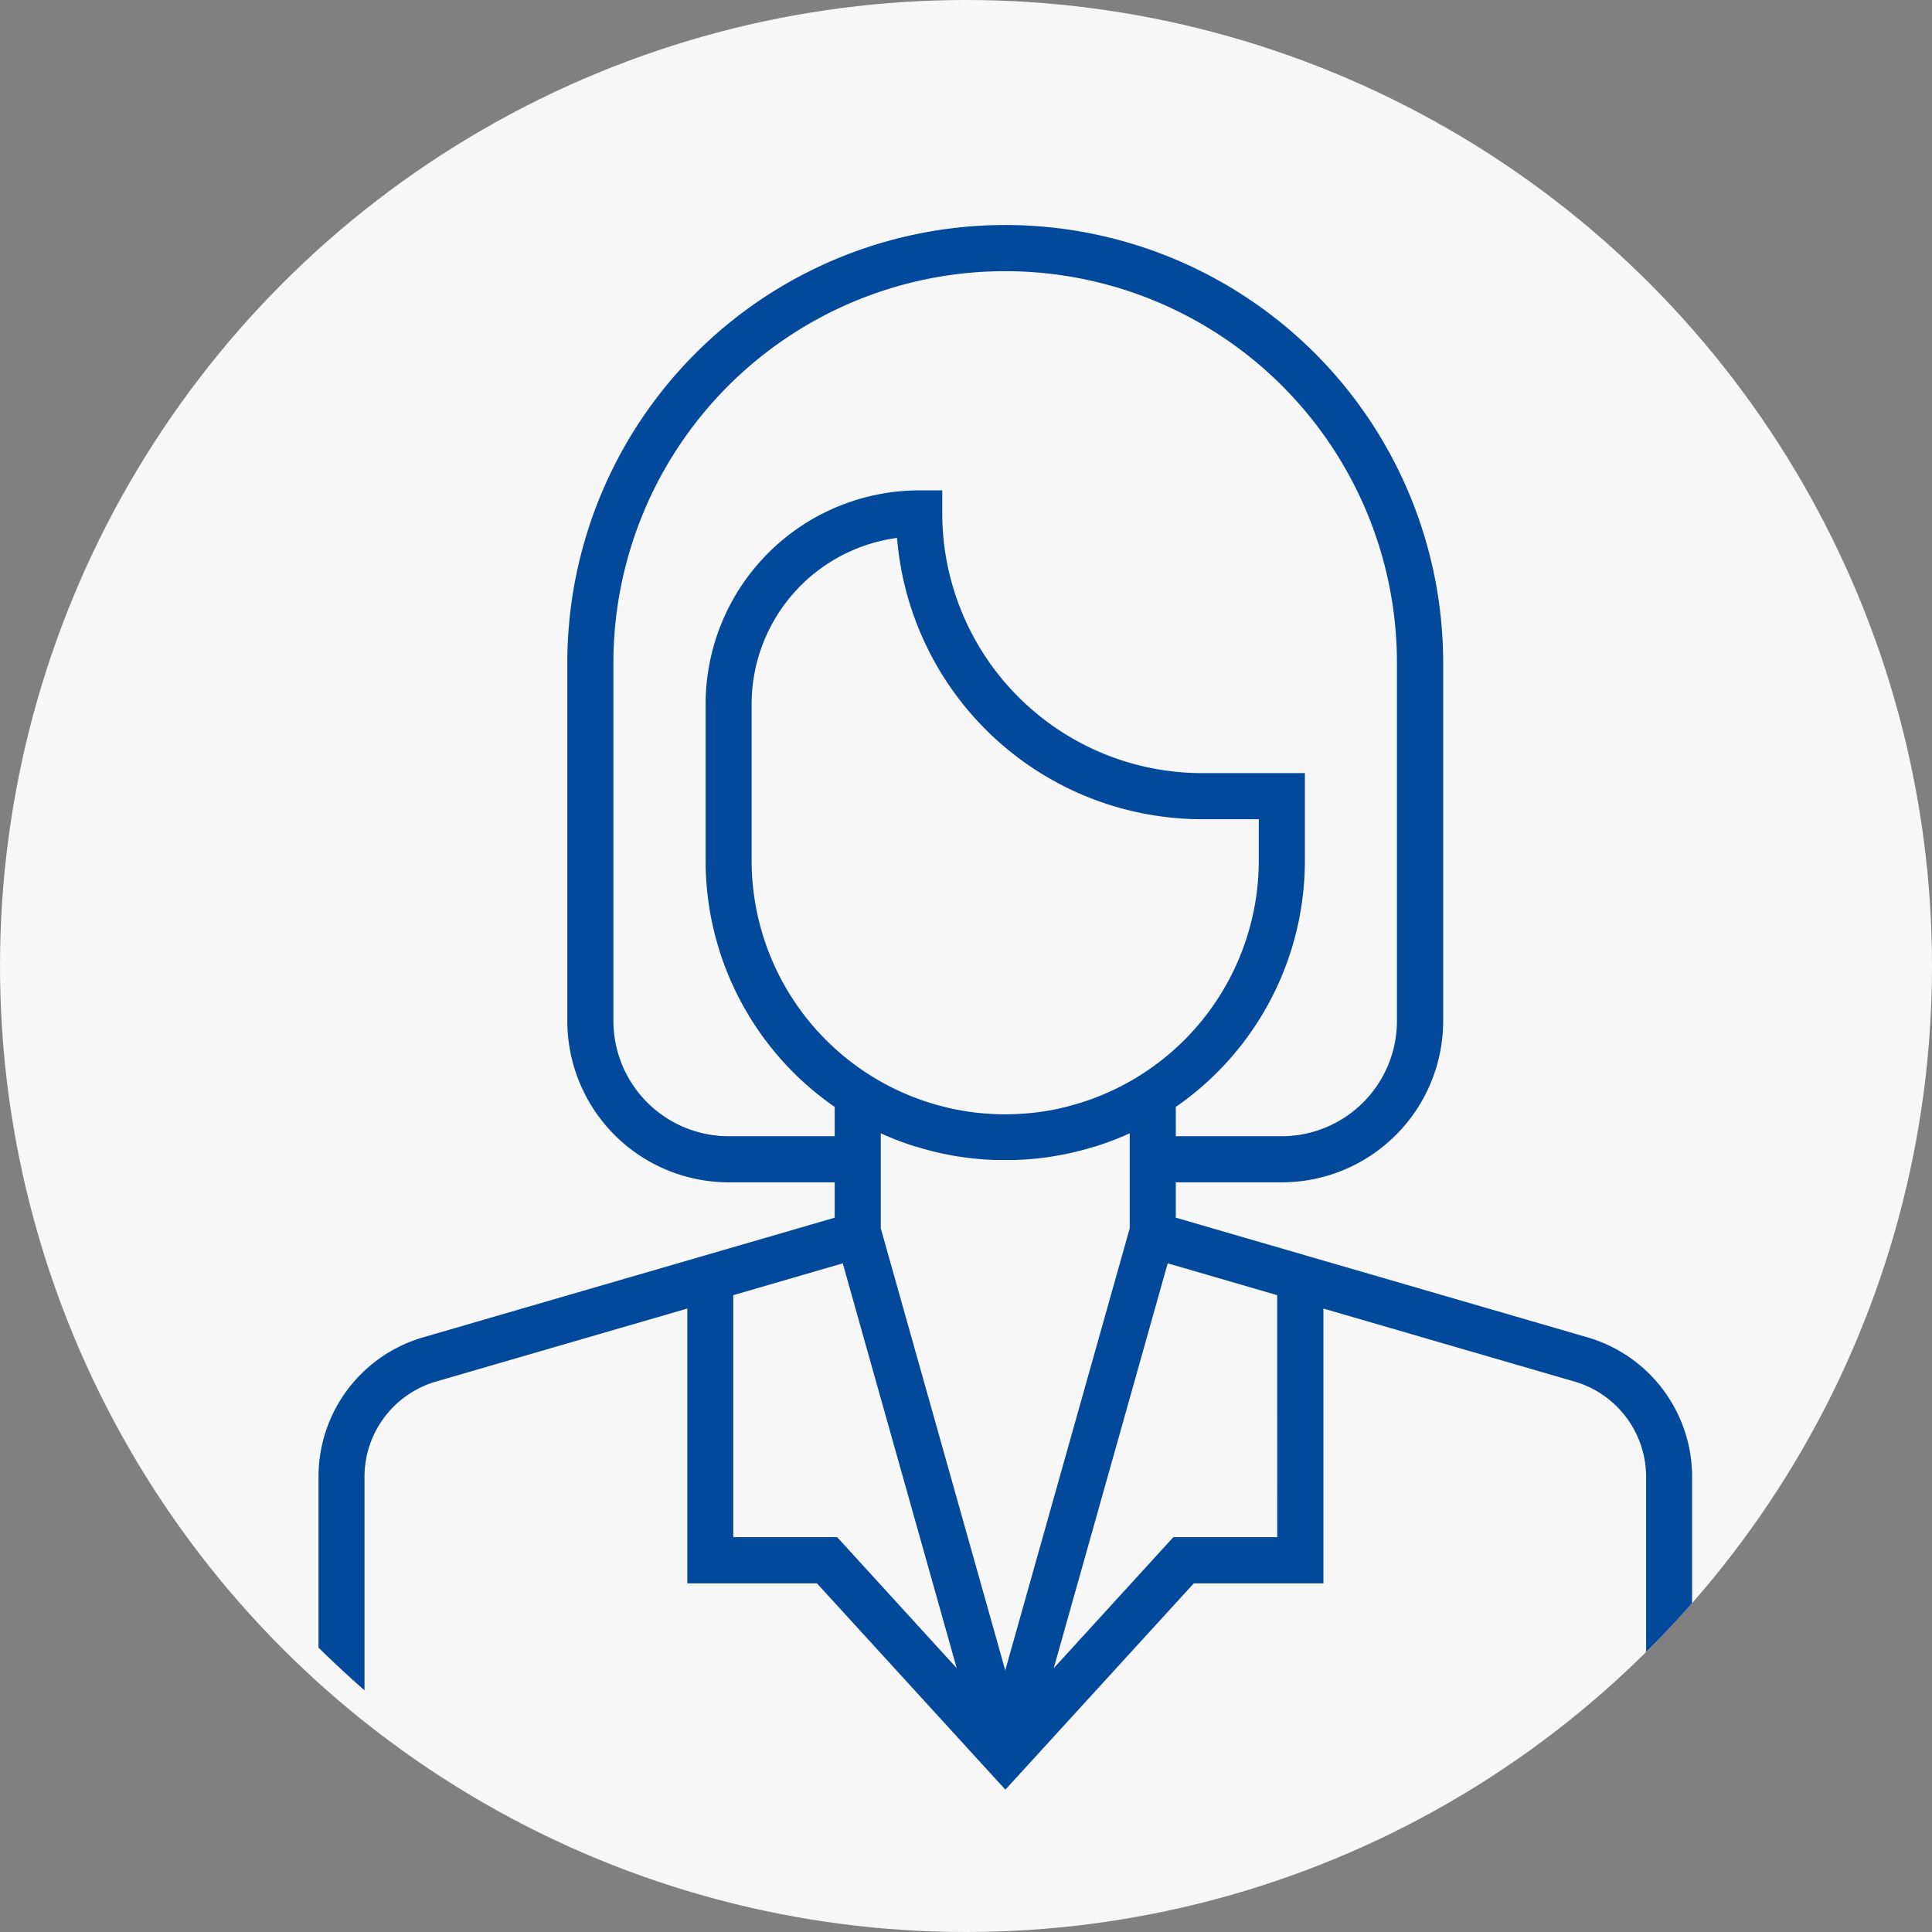
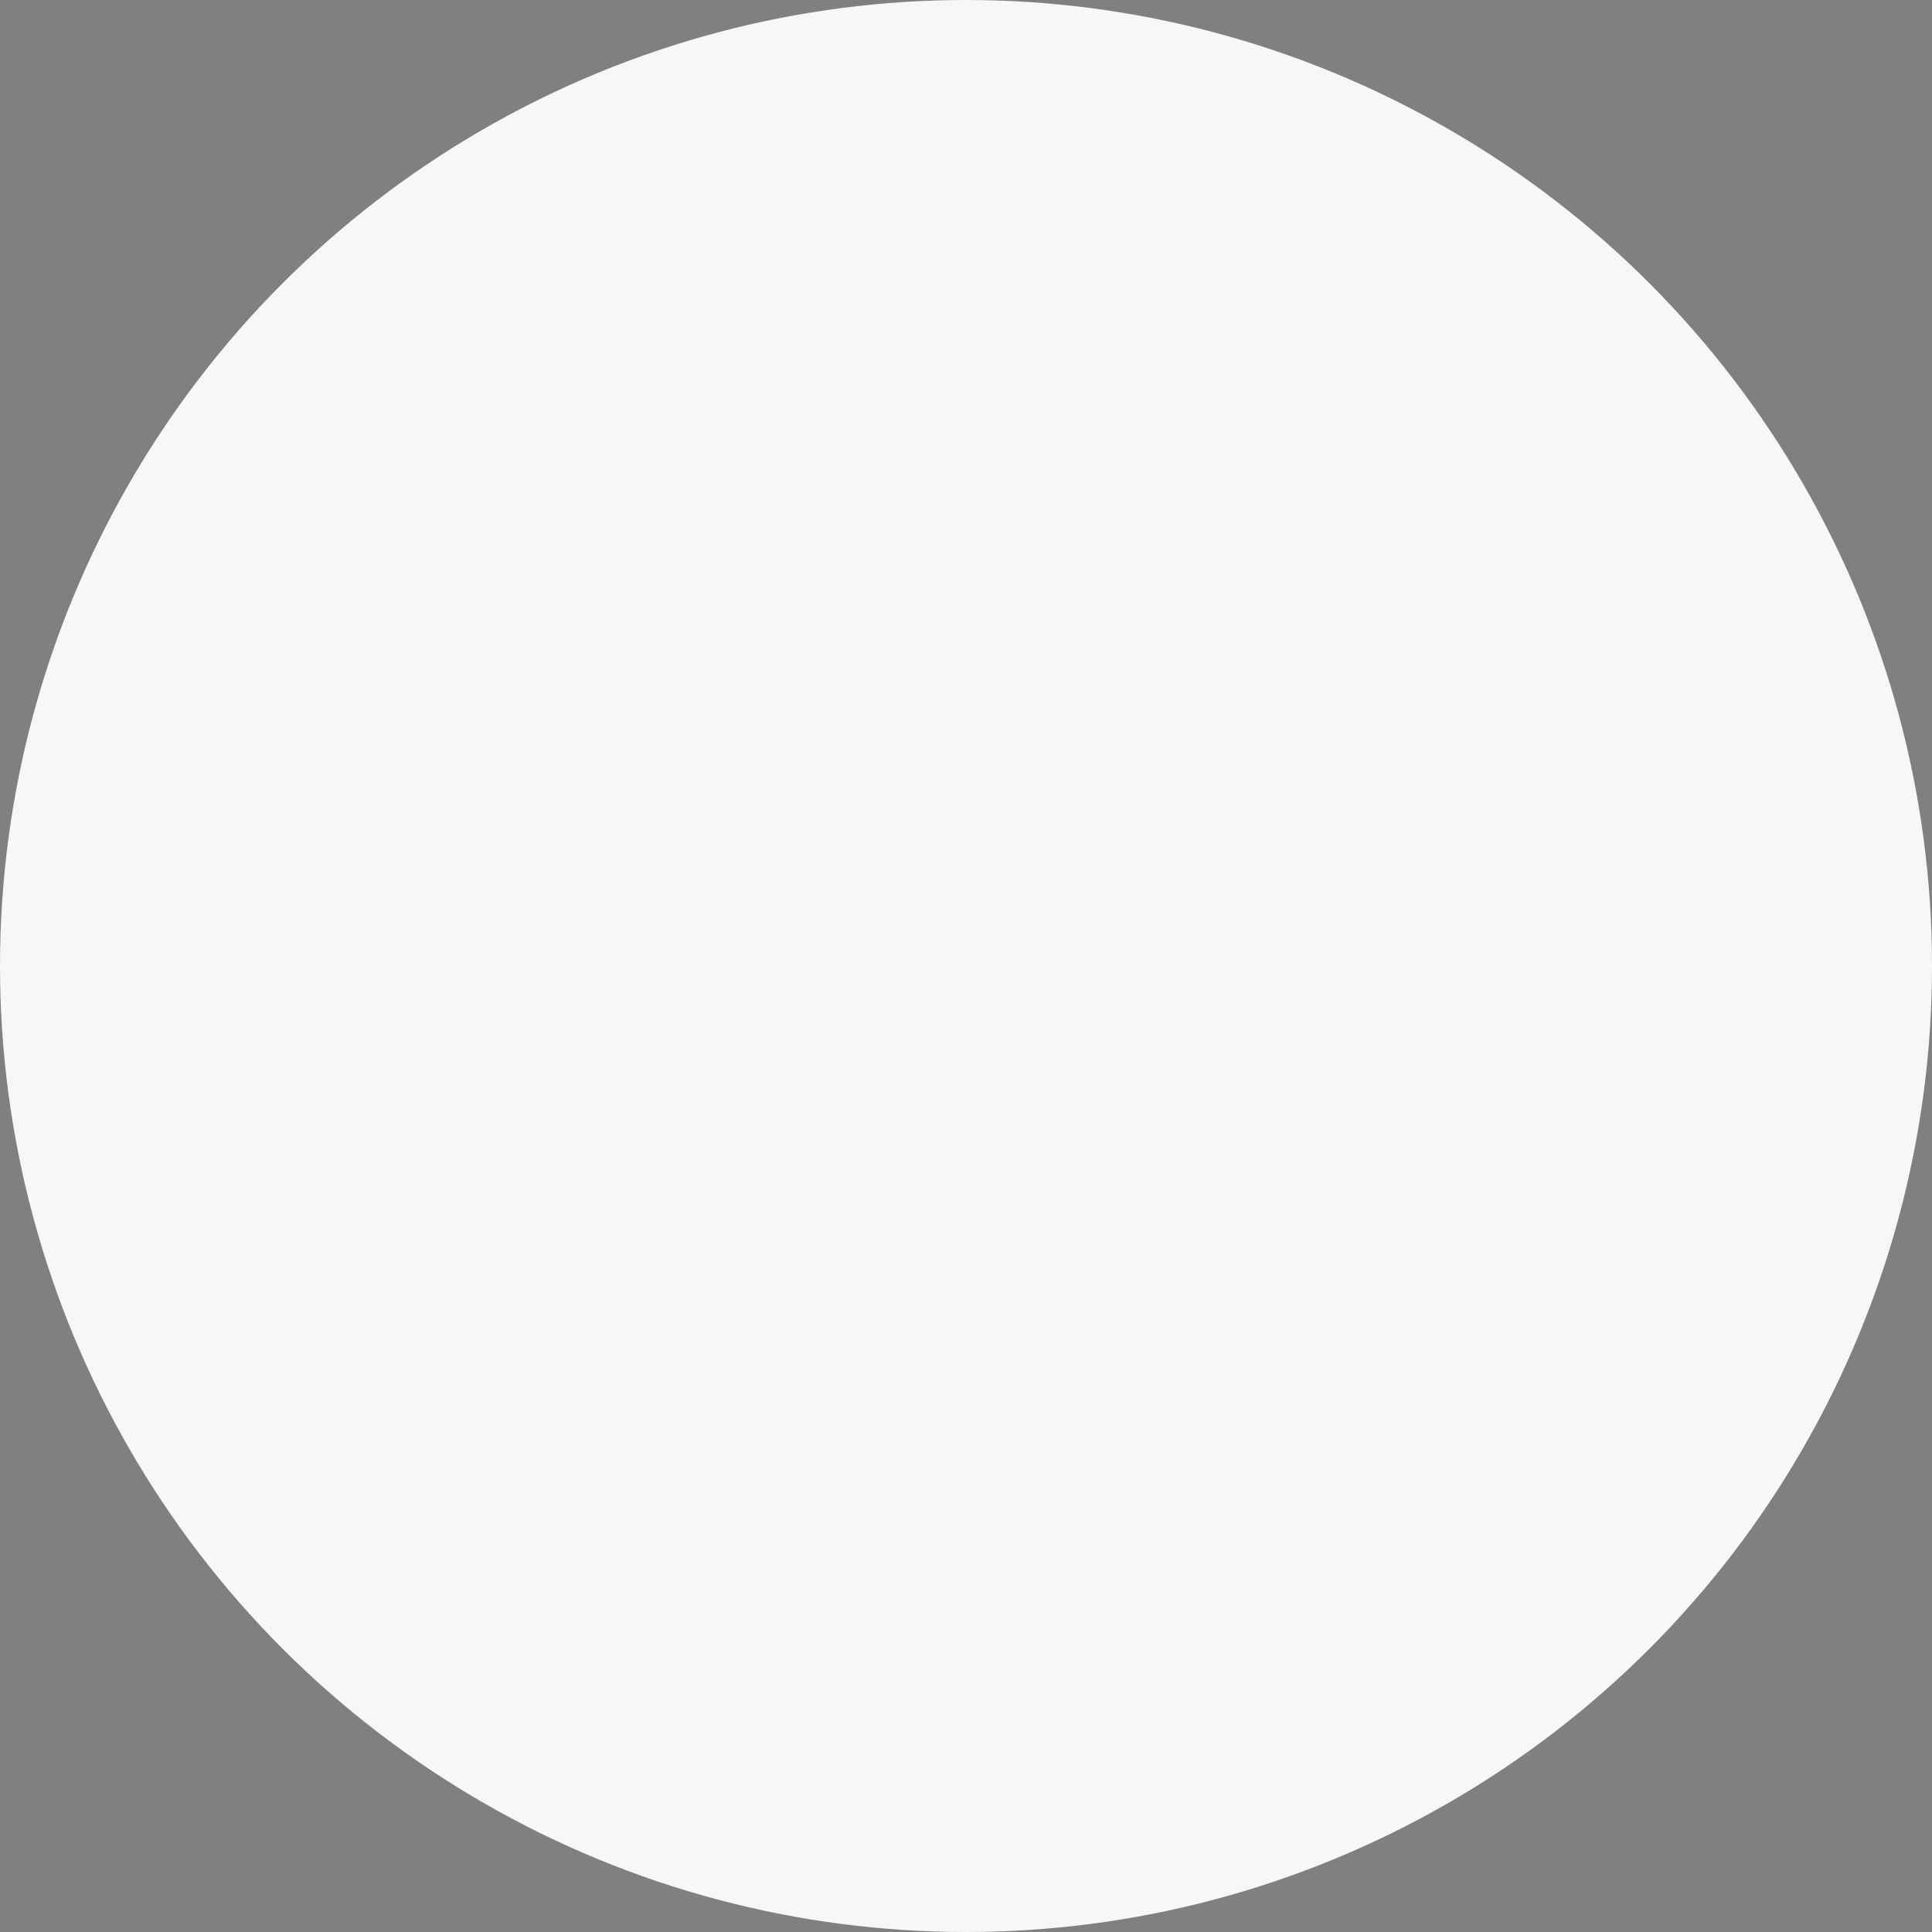
<svg xmlns="http://www.w3.org/2000/svg" width="72" height="72" viewBox="0 0 72 72">
  <rect x="0" y="0" width="72" height="72" fill="#808080" stroke="none" />
  <defs>
    <clipPath id="clip-path">
-       <rect id="Rectangle_4068" data-name="Rectangle 4068" width="72" height="72" rx="36" fill="#bababa" />
-     </clipPath>
+       </clipPath>
  </defs>
  <g id="user_icon2" transform="translate(-500 -5351)">
    <circle id="Ellipse_99" data-name="Ellipse 99" cx="36" cy="36" r="36" transform="translate(500 5351)" fill="#f7f7f7" />
    <g id="Group_51272" data-name="Group 51272" transform="translate(500 5351)" clip-path="url(#clip-path)">
      <g id="businesswoman_1_" data-name="businesswoman (1)" transform="translate(11.866 8.386)">
        <g id="Group_51271" data-name="Group 51271" transform="translate(0)">
          <g id="Group_51270" data-name="Group 51270">
-             <path id="Path_19684" data-name="Path 19684" d="M53.121,41.462,37.749,36.993V35.676H41.7a6.019,6.019,0,0,0,6.013-6.013V16.32a16.32,16.32,0,1,0-32.641,0V29.663a6.019,6.019,0,0,0,6.013,6.013h3.951v1.318L9.655,41.465A5.41,5.41,0,0,0,5.8,46.67V58.238H7.514V46.67a3.7,3.7,0,0,1,2.63-3.559l9.4-2.731V50.622h4.832l7.021,7.687,7.021-7.687h4.832V40.38l9.385,2.729a3.7,3.7,0,0,1,2.64,3.562V58.238H56.99V46.67A5.413,5.413,0,0,0,53.121,41.462Zm-18.9-8.757-.053.016q-.192.059-.387.11l-.043.012q-.206.053-.415.1l-.092.018q-.165.033-.332.059l-.112.018c-.137.02-.274.038-.413.053l-.073.006q-.179.017-.359.027l-.118.006c-.143.006-.286.011-.431.011s-.288,0-.431-.011l-.118-.006q-.181-.01-.359-.027l-.073-.006c-.139-.014-.276-.032-.413-.053l-.112-.018q-.167-.027-.332-.059l-.092-.018q-.209-.044-.415-.1L29,32.832q-.2-.051-.387-.11l-.053-.016a9.465,9.465,0,0,1-6.619-9.015V17.849a6.251,6.251,0,0,1,5.419-6.188A11.411,11.411,0,0,0,38.722,22.144h2.119V23.69A9.465,9.465,0,0,1,34.222,32.705ZM21.085,33.958a4.3,4.3,0,0,1-4.295-4.295V16.32a14.6,14.6,0,1,1,29.2,0V29.663A4.3,4.3,0,0,1,41.7,33.958H37.749V32.865a11.162,11.162,0,0,0,4.81-9.175V20.426H38.723a9.689,9.689,0,0,1-9.678-9.678V9.889h-.859a7.969,7.969,0,0,0-7.96,7.96V23.69a11.162,11.162,0,0,0,4.81,9.175v1.092ZM25.129,48.9H21.257V39.881l4.08-1.186,4.247,15.087Zm6.264,4.962L26.754,37.39V33.849h0a11.07,11.07,0,0,0,1.311.5l.014,0,.211.063.074.021.176.048.113.029.15.037.142.033.13.028.163.033.115.022.179.032.1.017.191.028.1.014.2.024.091.01.2.019.088.008.209.014.086.005.218.009.077,0q.147,0,.3,0t.3,0l.077,0,.218-.009.086-.005.209-.014.088-.008.2-.019.091-.01.2-.024.1-.014.191-.028.1-.017.179-.032.115-.022.163-.033.13-.028.142-.033.15-.037.113-.029.176-.048.074-.021.212-.063.013,0a11.093,11.093,0,0,0,1.312-.5v3.54ZM41.529,48.9H37.657L33.2,53.782l4.247-15.087,4.08,1.186Z" transform="translate(-5.796)" fill="#03499b" />
+             <path id="Path_19684" data-name="Path 19684" d="M53.121,41.462,37.749,36.993V35.676H41.7a6.019,6.019,0,0,0,6.013-6.013V16.32a16.32,16.32,0,1,0-32.641,0V29.663a6.019,6.019,0,0,0,6.013,6.013h3.951v1.318L9.655,41.465A5.41,5.41,0,0,0,5.8,46.67V58.238H7.514V46.67a3.7,3.7,0,0,1,2.63-3.559l9.4-2.731V50.622h4.832l7.021,7.687,7.021-7.687h4.832V40.38l9.385,2.729a3.7,3.7,0,0,1,2.64,3.562V58.238H56.99V46.67A5.413,5.413,0,0,0,53.121,41.462Zm-18.9-8.757-.053.016q-.192.059-.387.11l-.043.012q-.206.053-.415.1l-.092.018q-.165.033-.332.059l-.112.018c-.137.02-.274.038-.413.053l-.073.006q-.179.017-.359.027l-.118.006c-.143.006-.286.011-.431.011s-.288,0-.431-.011l-.118-.006q-.181-.01-.359-.027l-.073-.006c-.139-.014-.276-.032-.413-.053l-.112-.018q-.167-.027-.332-.059l-.092-.018q-.209-.044-.415-.1L29,32.832q-.2-.051-.387-.11l-.053-.016a9.465,9.465,0,0,1-6.619-9.015V17.849a6.251,6.251,0,0,1,5.419-6.188h2.119V23.69A9.465,9.465,0,0,1,34.222,32.705ZM21.085,33.958a4.3,4.3,0,0,1-4.295-4.295V16.32a14.6,14.6,0,1,1,29.2,0V29.663A4.3,4.3,0,0,1,41.7,33.958H37.749V32.865a11.162,11.162,0,0,0,4.81-9.175V20.426H38.723a9.689,9.689,0,0,1-9.678-9.678V9.889h-.859a7.969,7.969,0,0,0-7.96,7.96V23.69a11.162,11.162,0,0,0,4.81,9.175v1.092ZM25.129,48.9H21.257V39.881l4.08-1.186,4.247,15.087Zm6.264,4.962L26.754,37.39V33.849h0a11.07,11.07,0,0,0,1.311.5l.014,0,.211.063.074.021.176.048.113.029.15.037.142.033.13.028.163.033.115.022.179.032.1.017.191.028.1.014.2.024.091.01.2.019.088.008.209.014.086.005.218.009.077,0q.147,0,.3,0t.3,0l.077,0,.218-.009.086-.005.209-.014.088-.008.2-.019.091-.01.2-.024.1-.014.191-.028.1-.017.179-.032.115-.022.163-.033.13-.028.142-.033.15-.037.113-.029.176-.048.074-.021.212-.063.013,0a11.093,11.093,0,0,0,1.312-.5v3.54ZM41.529,48.9H37.657L33.2,53.782l4.247-15.087,4.08,1.186Z" transform="translate(-5.796)" fill="#03499b" />
          </g>
        </g>
      </g>
    </g>
  </g>
</svg>